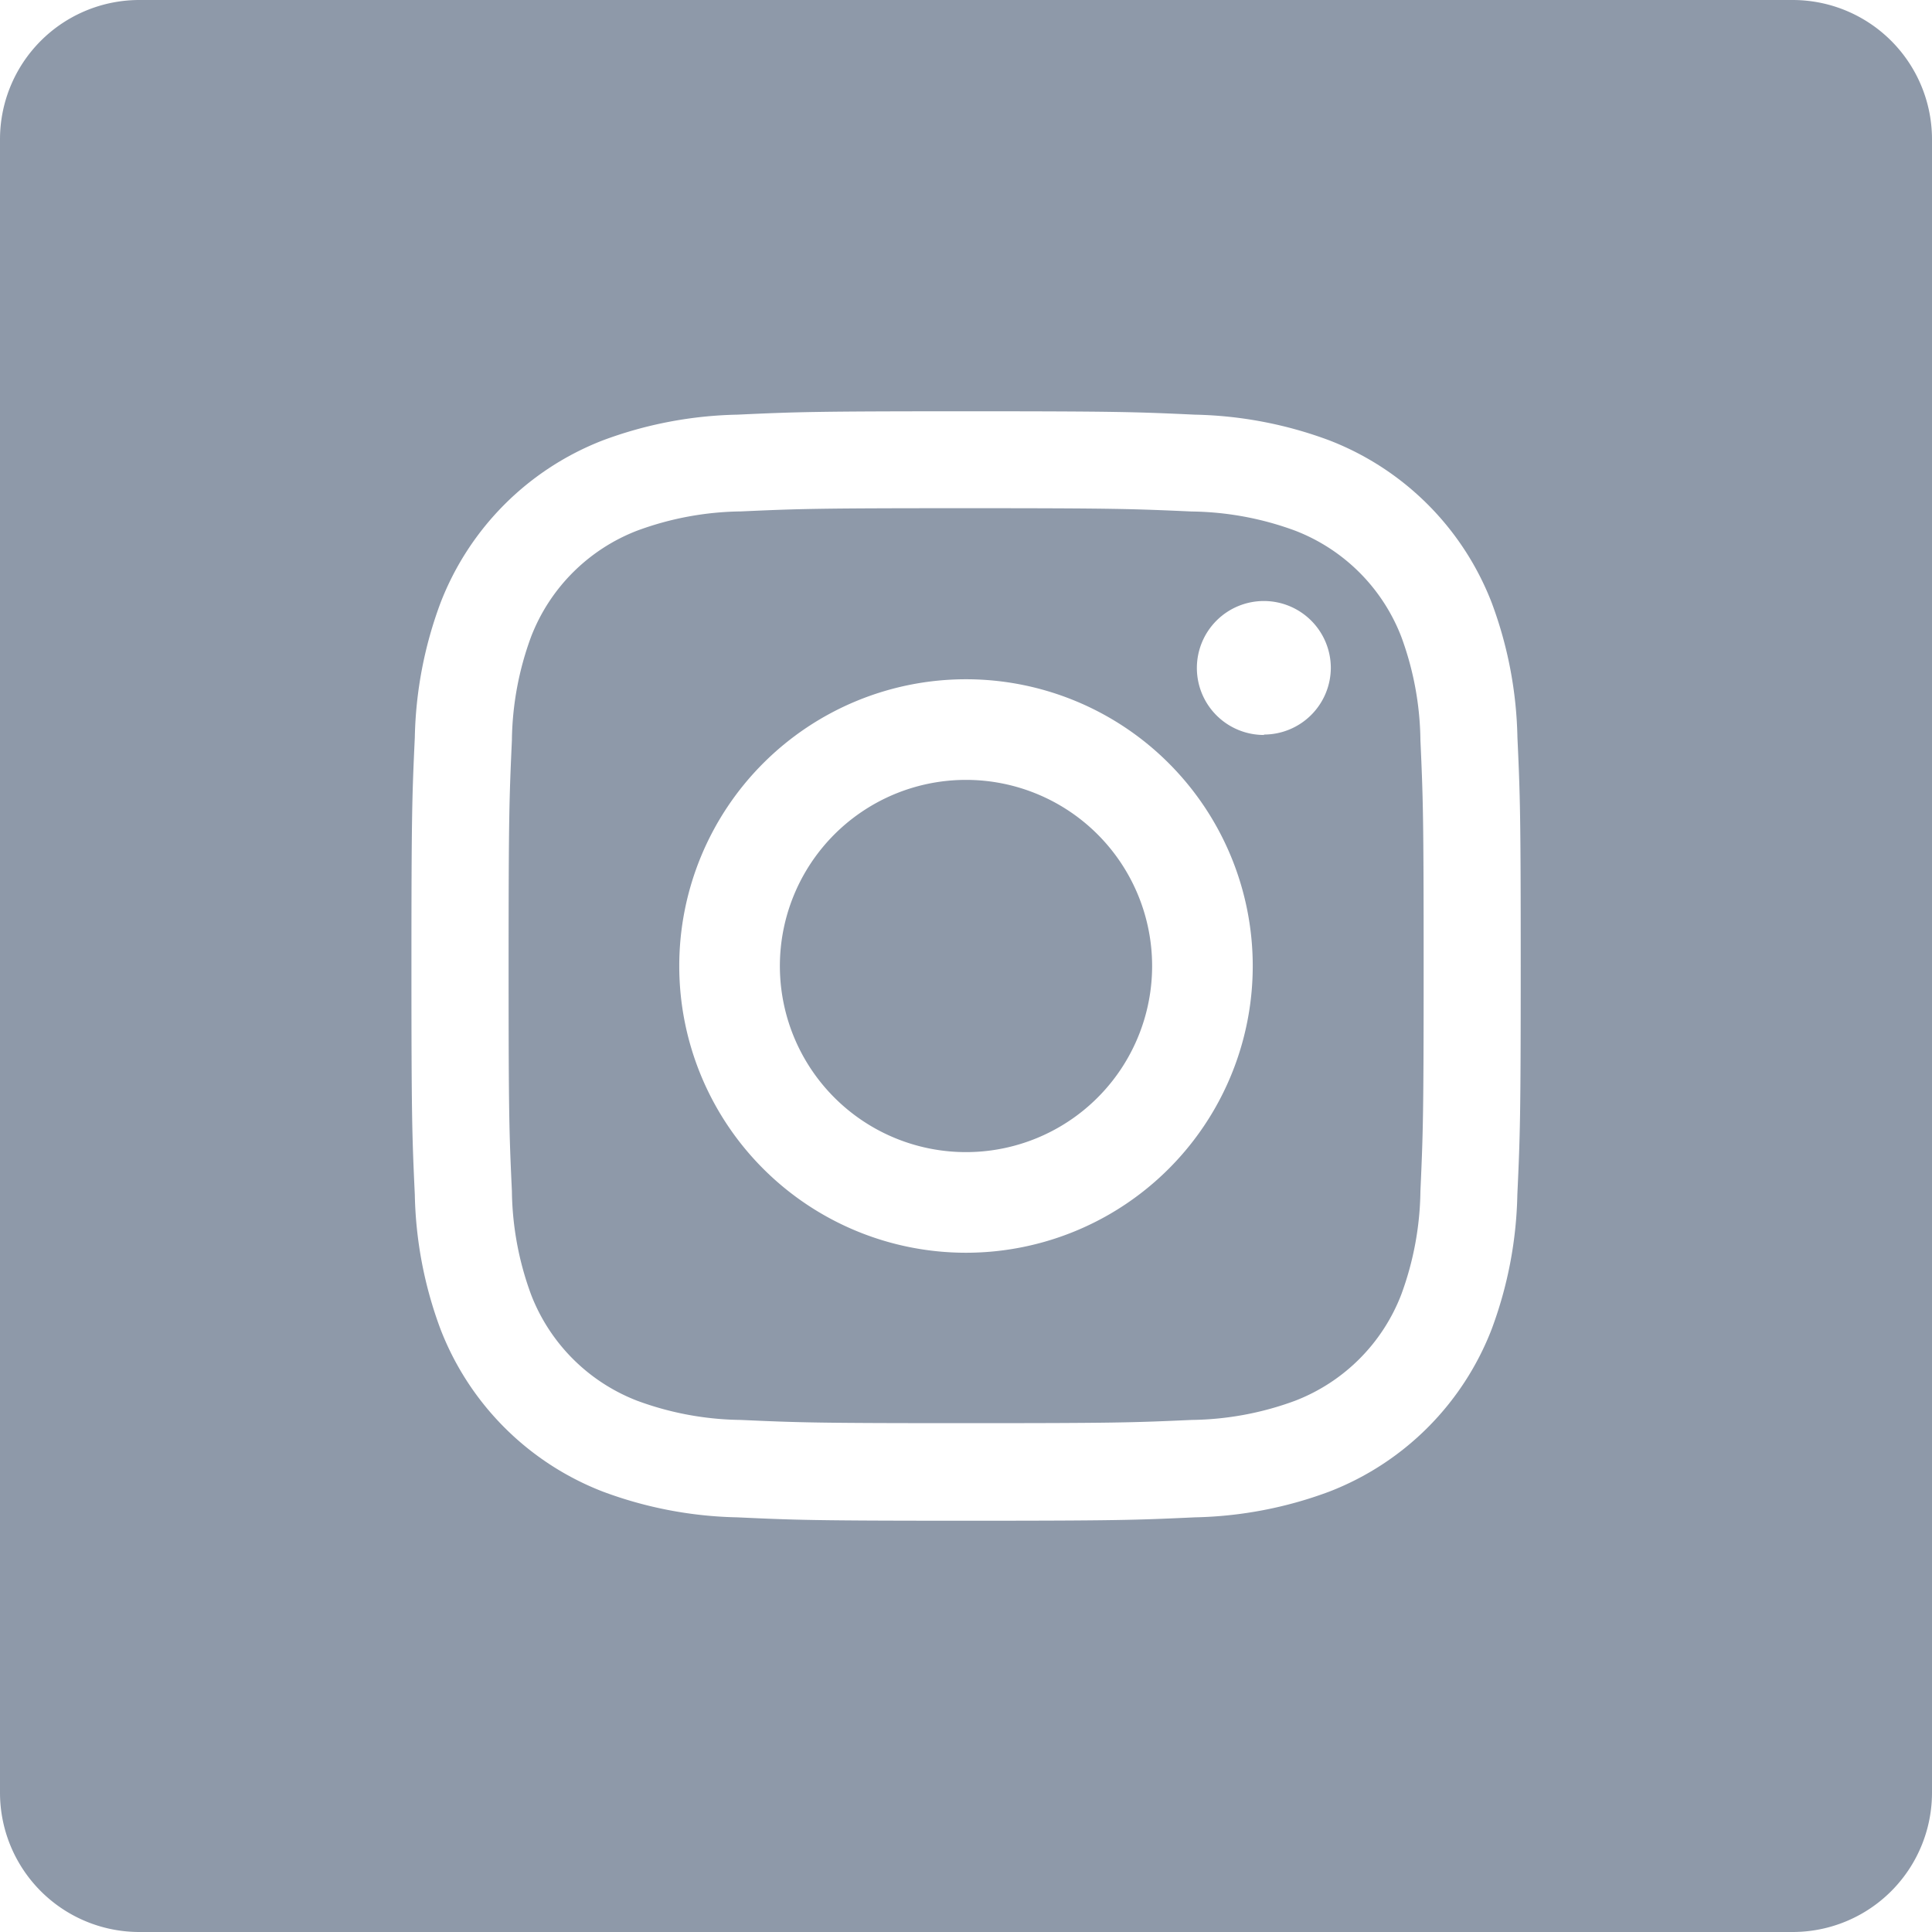
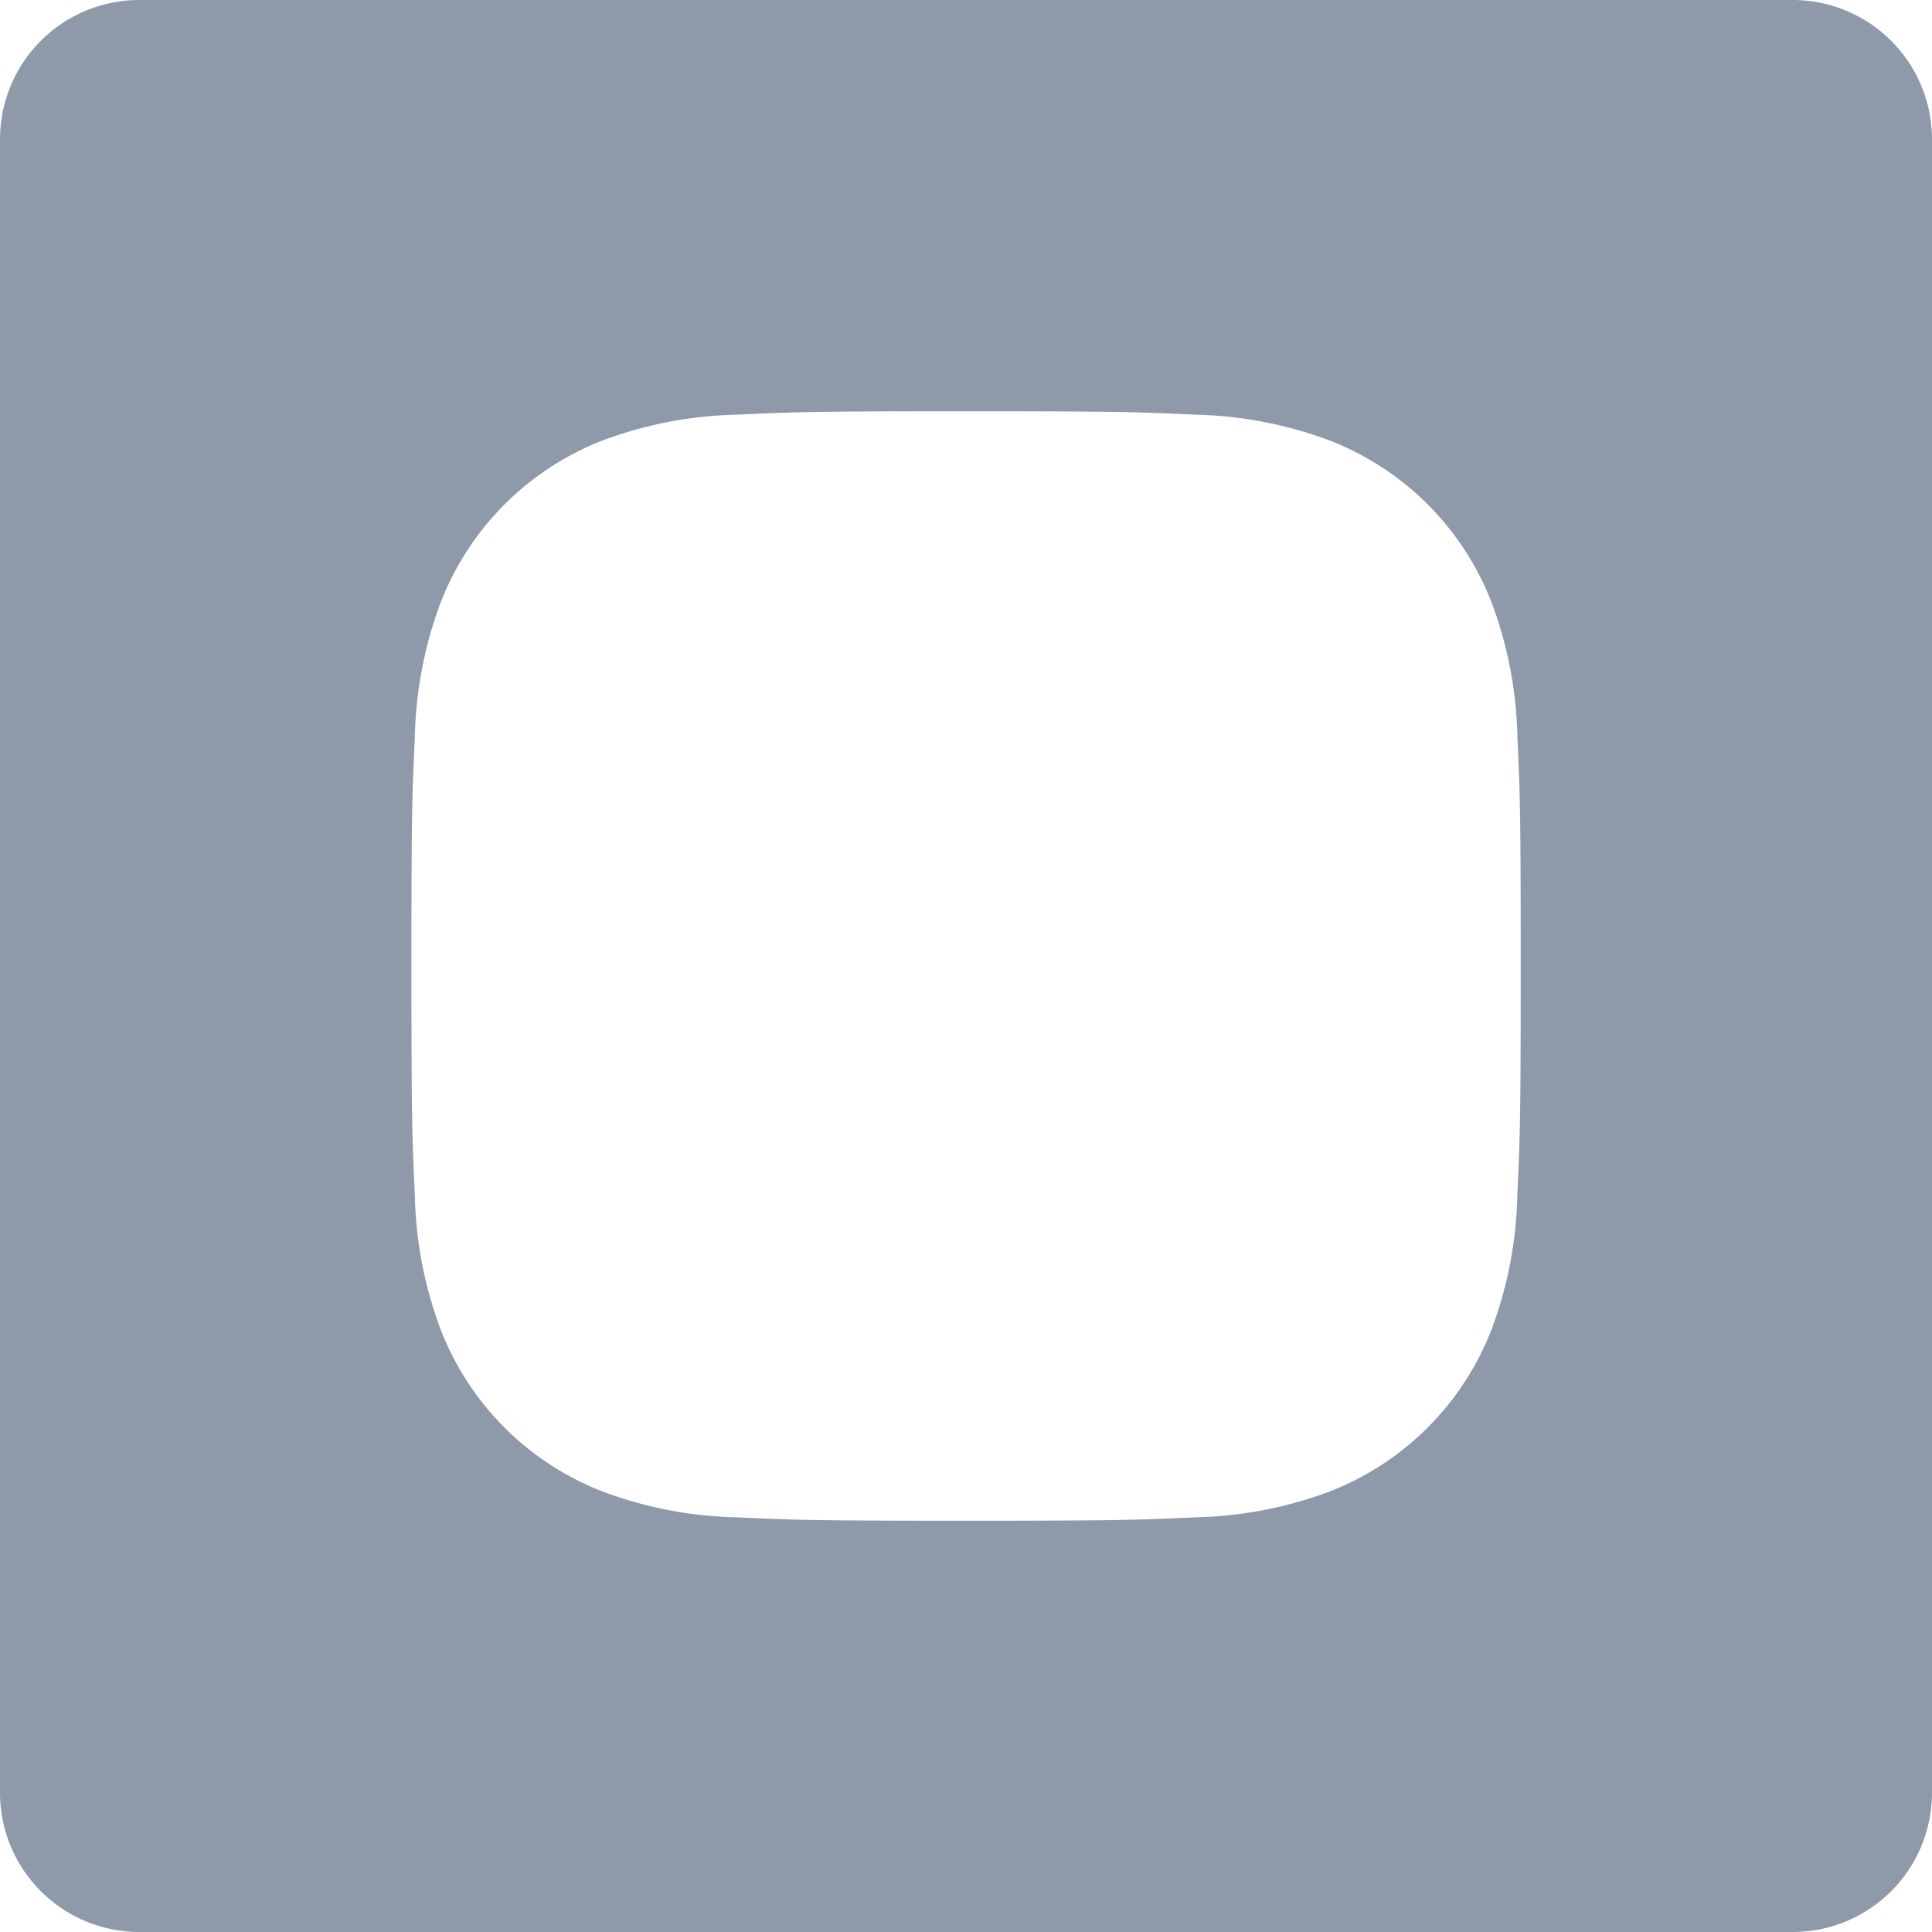
<svg xmlns="http://www.w3.org/2000/svg" width="24" height="24" viewBox="0 0 24 24">
  <defs>
    <style>.a{fill:#8e99a9;}</style>
  </defs>
-   <path class="a" d="M146.579,137.084a2.3,2.3,0,0,0-1.316-1.316,3.838,3.838,0,0,0-1.288-.239c-.732-.033-.951-.041-2.8-.041s-2.072.007-2.8.04a3.841,3.841,0,0,0-1.288.239,2.3,2.3,0,0,0-1.317,1.316,3.839,3.839,0,0,0-.239,1.288c-.033.731-.041.951-.041,2.8s.007,2.071.041,2.8a3.838,3.838,0,0,0,.239,1.288,2.3,2.3,0,0,0,1.316,1.316,3.833,3.833,0,0,0,1.288.239c.731.033.951.04,2.8.04s2.072-.007,2.8-.04a3.833,3.833,0,0,0,1.288-.239,2.3,2.3,0,0,0,1.316-1.316,3.841,3.841,0,0,0,.239-1.288c.033-.732.04-.951.04-2.8s-.007-2.072-.04-2.8A3.833,3.833,0,0,0,146.579,137.084Zm-5.407,7.653a3.562,3.562,0,1,1,3.562-3.562A3.562,3.562,0,0,1,141.172,144.737Zm3.7-6.432a.832.832,0,1,1,.832-.832A.832.832,0,0,1,144.874,138.3Zm0,0" transform="translate(-129.172 -129.175)" />
-   <path class="a" d="M211.624,209.312A2.312,2.312,0,1,1,209.312,207,2.312,2.312,0,0,1,211.624,209.312Zm0,0" transform="translate(-197.312 -197.312)" />
+   <path class="a" d="M211.624,209.312Zm0,0" transform="translate(-197.312 -197.312)" />
  <path class="a" d="M22.269,0H1.731A1.731,1.731,0,0,0,0,1.731V22.269A1.731,1.731,0,0,0,1.731,24H22.269A1.731,1.731,0,0,0,24,22.269V1.731A1.731,1.731,0,0,0,22.269,0Zm-3.42,14.841a5.055,5.055,0,0,1-.32,1.673,3.523,3.523,0,0,1-2.015,2.015,5.059,5.059,0,0,1-1.672.32c-.735.034-.97.042-2.841.042s-2.106-.008-2.841-.042a5.059,5.059,0,0,1-1.672-.32,3.523,3.523,0,0,1-2.015-2.015,5.054,5.054,0,0,1-.32-1.672c-.034-.735-.042-.97-.042-2.841s.008-2.106.042-2.841a5.056,5.056,0,0,1,.32-1.673A3.526,3.526,0,0,1,7.487,5.471a5.06,5.06,0,0,1,1.673-.32c.735-.034.97-.042,2.841-.042s2.106.008,2.841.042a5.061,5.061,0,0,1,1.673.32,3.524,3.524,0,0,1,2.015,2.015,5.055,5.055,0,0,1,.32,1.673c.034.735.041.97.041,2.841S18.883,14.106,18.849,14.841Zm0,0" transform="translate(0)" />
</svg>